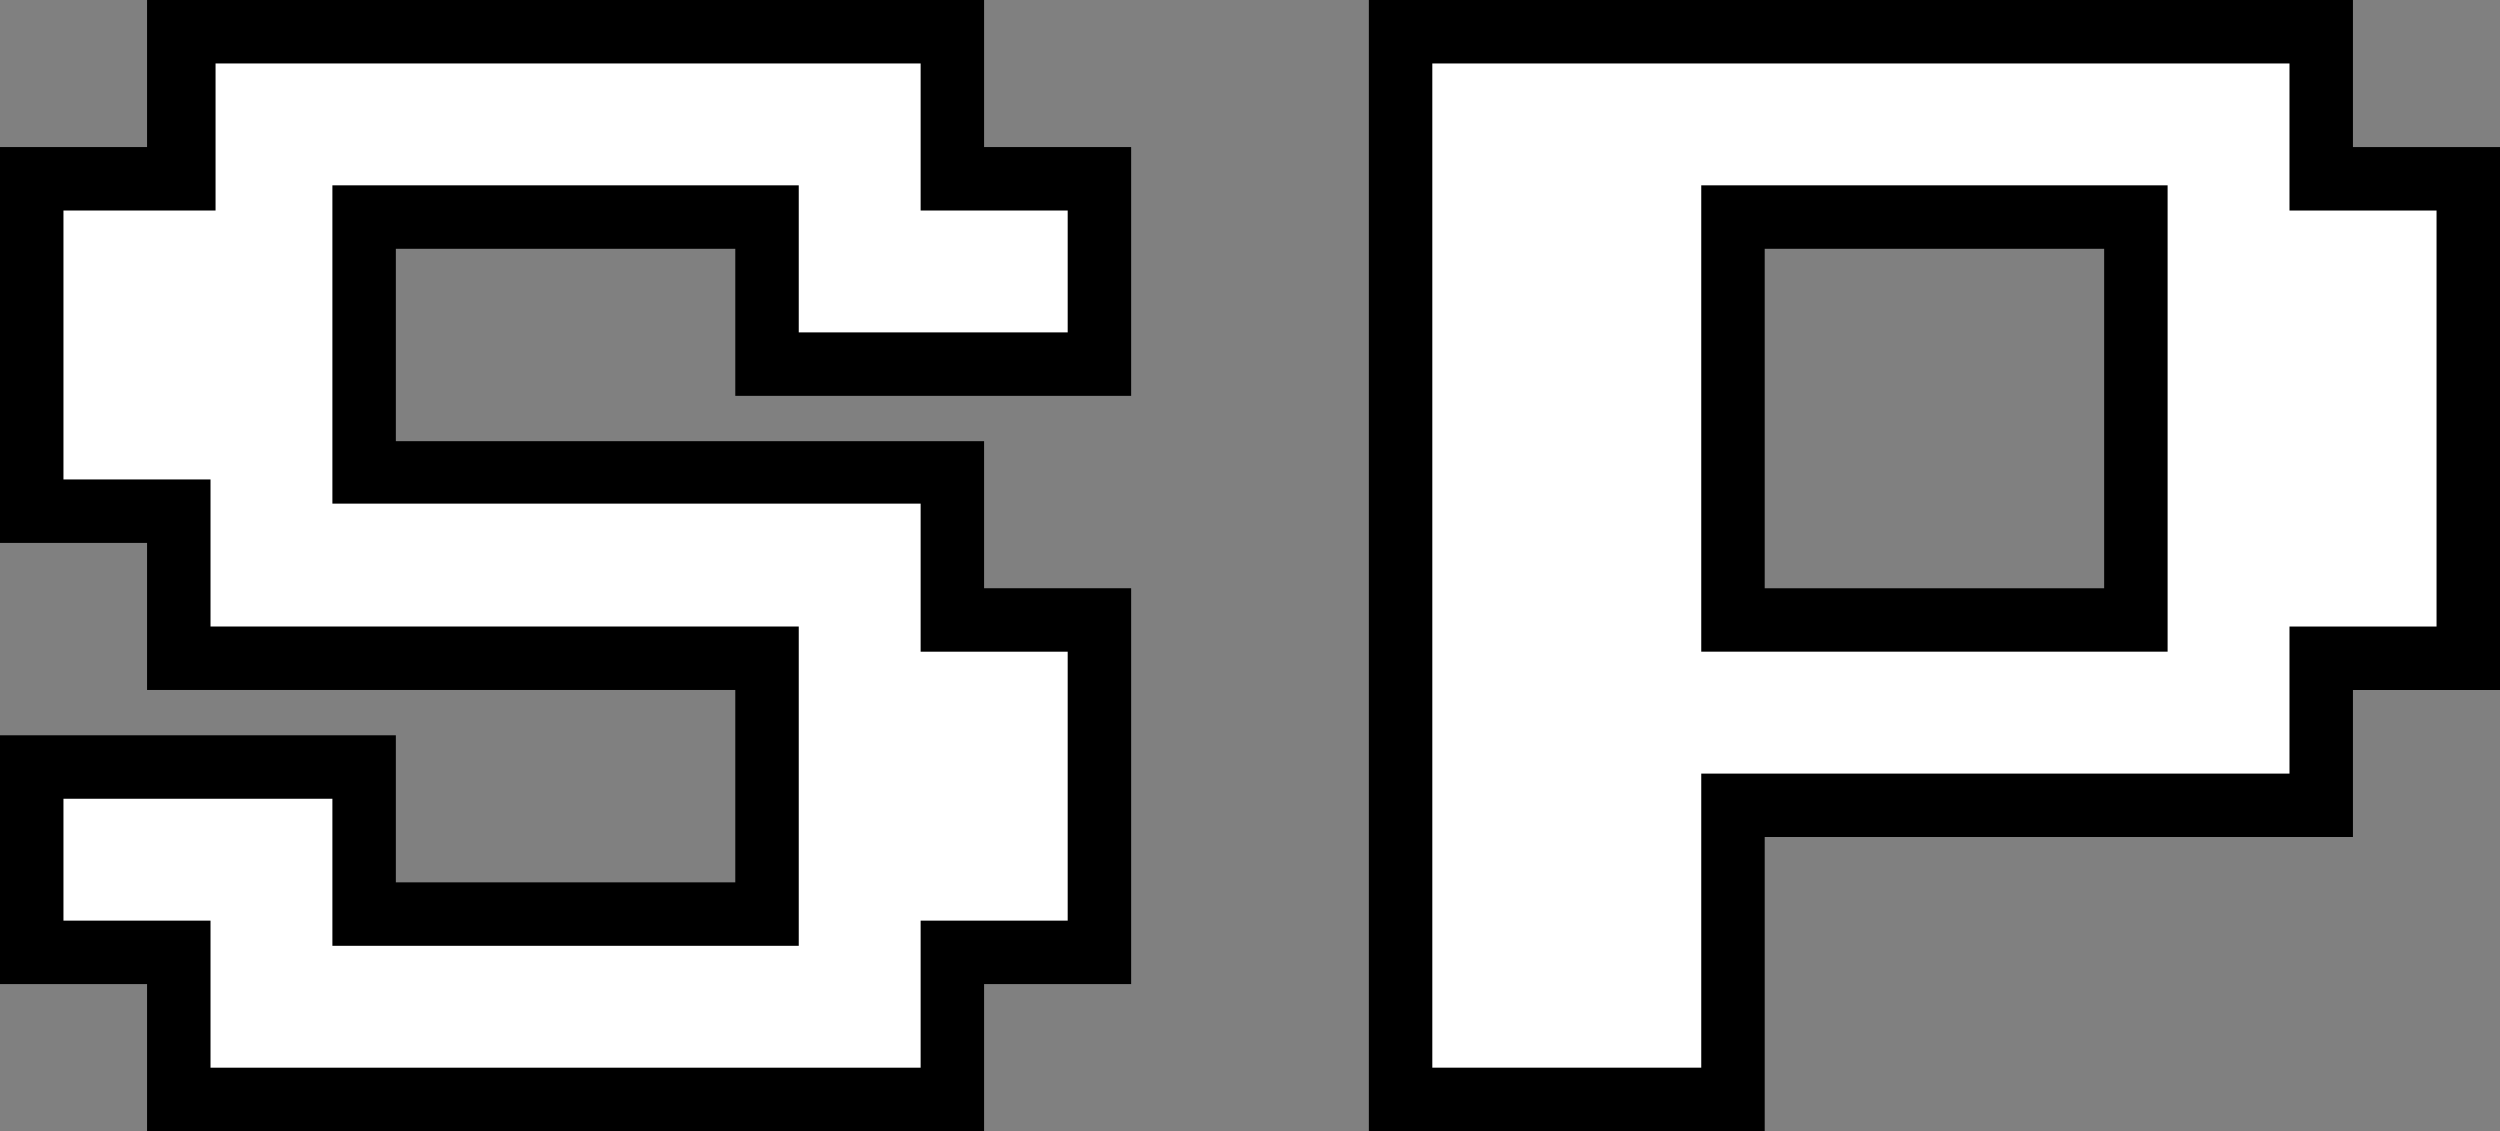
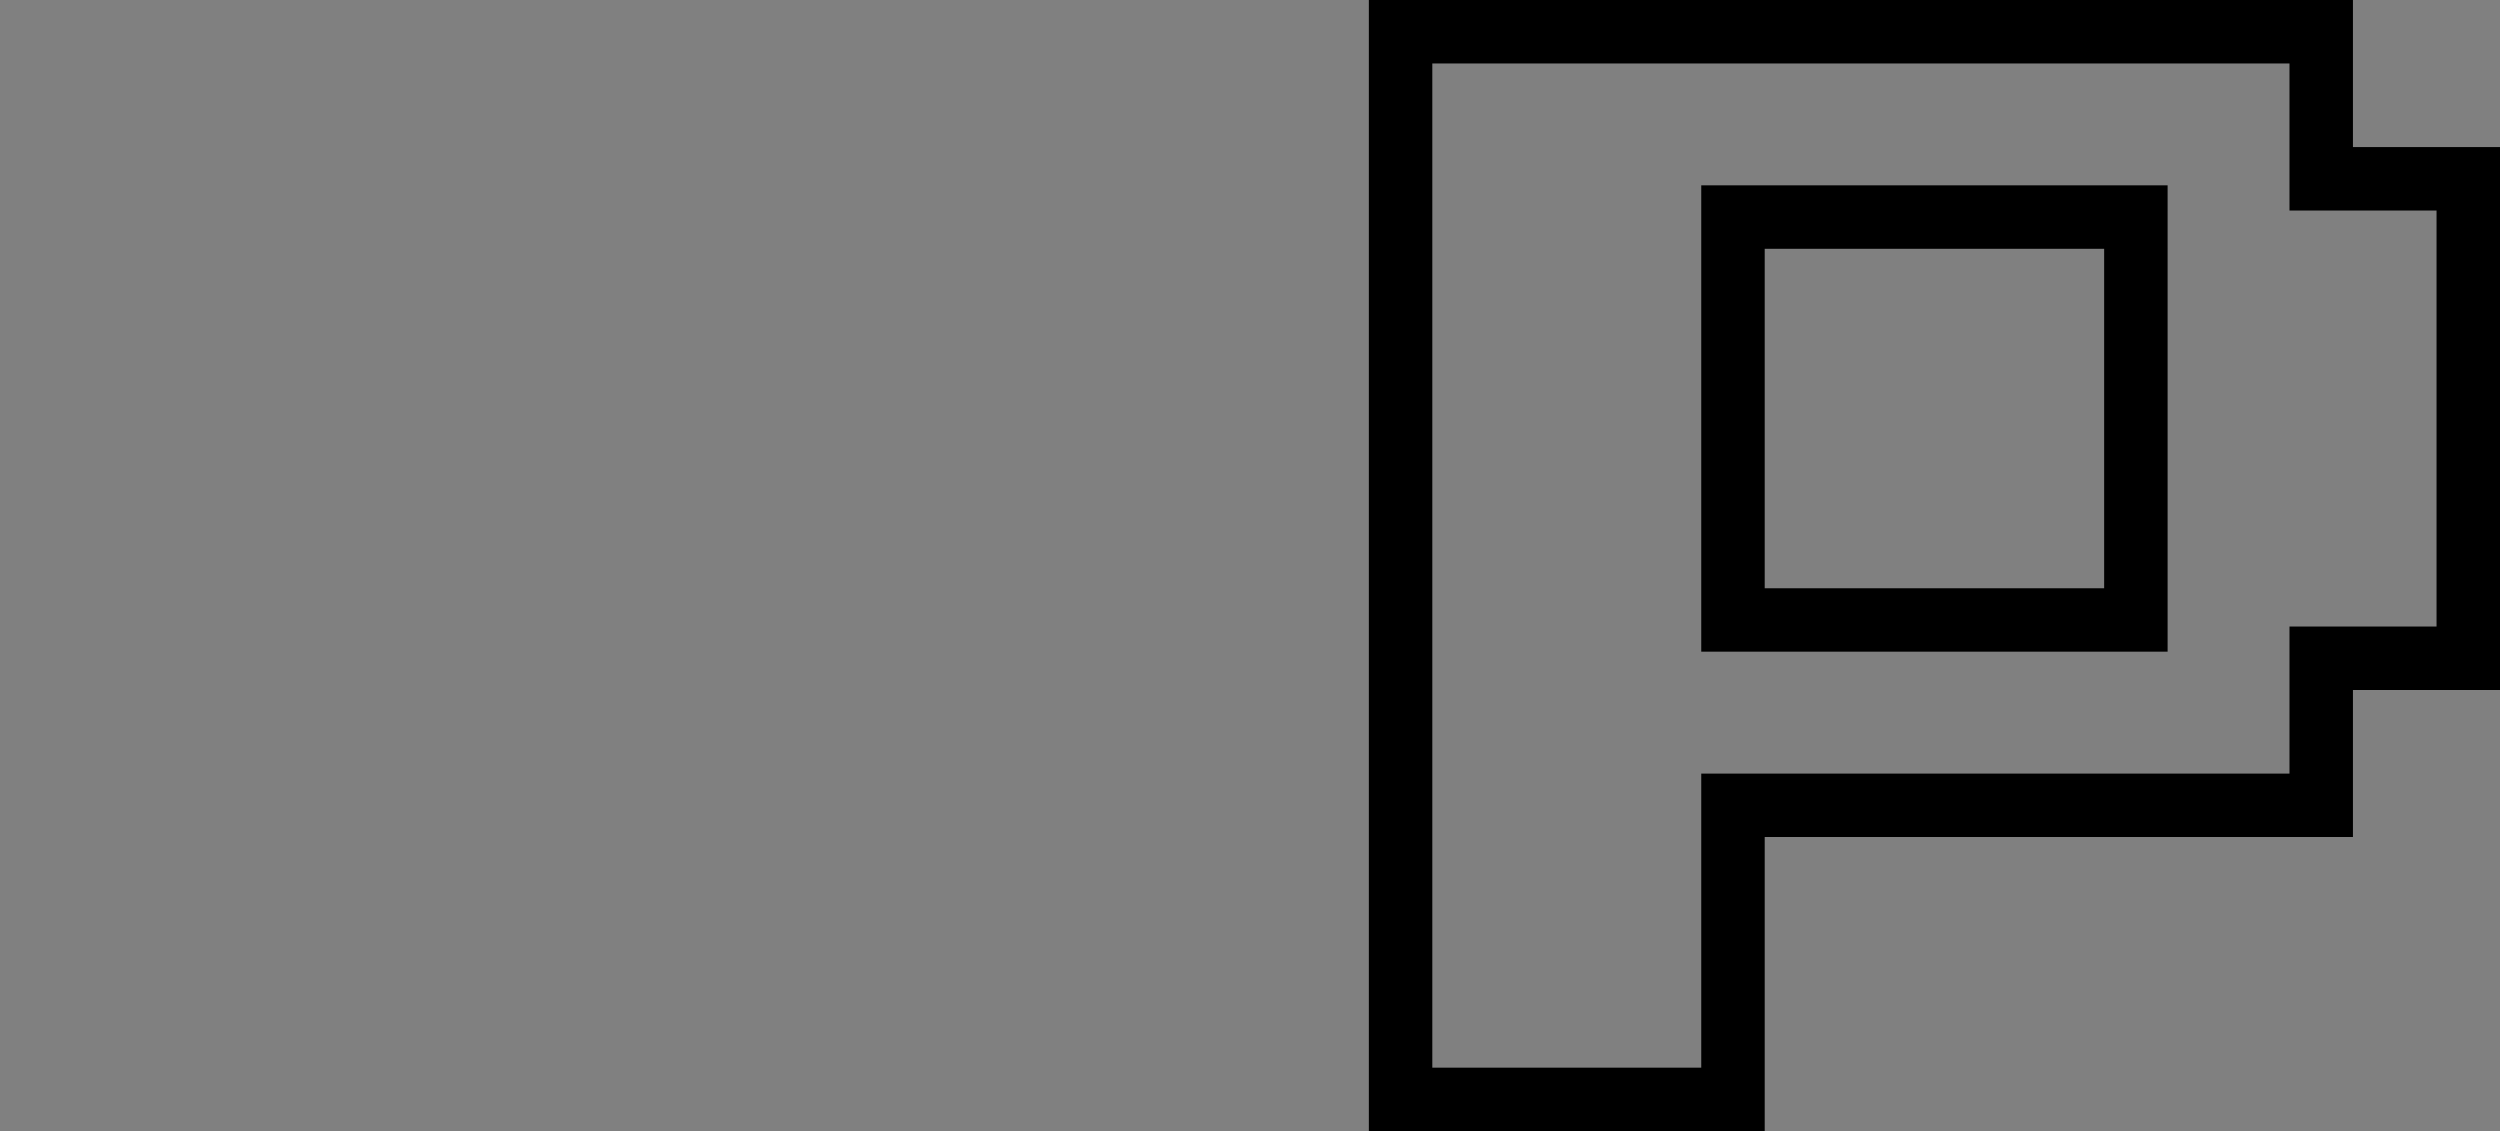
<svg xmlns="http://www.w3.org/2000/svg" viewBox="0 0 24.82 11.23">
  <rect x="0" y="0" width="24.82" height="11.23" fill="#808080" stroke="none" />
  <defs>
    <style>.cls-1{fill:#fff;}</style>
  </defs>
  <g id="レイヤー_2" data-name="レイヤー 2">
    <g id="レイヤー_1-2" data-name="レイヤー 1">
-       <polygon class="cls-1" points="9.46 0.32 1.77 0.32 1.77 1.77 0.32 1.77 0.32 5.07 1.77 5.07 1.77 6.53 7.62 6.53 7.62 9.08 3.61 9.08 3.61 7.62 0.32 7.62 0.32 9.45 1.77 9.45 1.77 10.91 9.46 10.91 9.46 9.45 10.91 9.45 10.91 6.16 9.46 6.16 9.46 4.7 3.61 4.7 3.61 2.15 7.62 2.15 7.62 3.61 10.91 3.61 10.91 1.77 9.46 1.77 9.46 0.32" />
-       <path d="M9.77,11.23H1.46V9.77H0V7.3H3.93V8.76H7.3V6.85H1.46V5.39H0V1.46H1.46V0H9.77V1.46h1.46V3.93H7.3V2.47H3.93V4.38H9.77V5.84h1.46V9.77H9.77ZM2.09,10.6H9.14V9.14H10.6V6.47H9.14V5H3.3V1.84H7.93V3.3H10.6V2.09H9.14V.63h-7V2.09H.63V4.76H2.09V6.22H7.93V9.39H3.3V7.93H.63V9.14H2.09Z" />
-       <path class="cls-1" d="M23,1.77V.31H13.9v10.6h3.3V8H23V6.53H24.5V1.77Zm-1.83.38v4h-4v-4Z" />
      <path d="M17.52,11.23H13.59V0h9.77V1.46h1.46V6.85H23.36V8.31H17.52Zm-3.3-.63h2.67V7.68h5.84V6.22h1.46V2.09H22.73V.63H14.22Zm7.3-4.13H16.89V1.84h4.63Zm-4-.63h3.37V2.47H17.52Z" />
    </g>
  </g>
</svg>